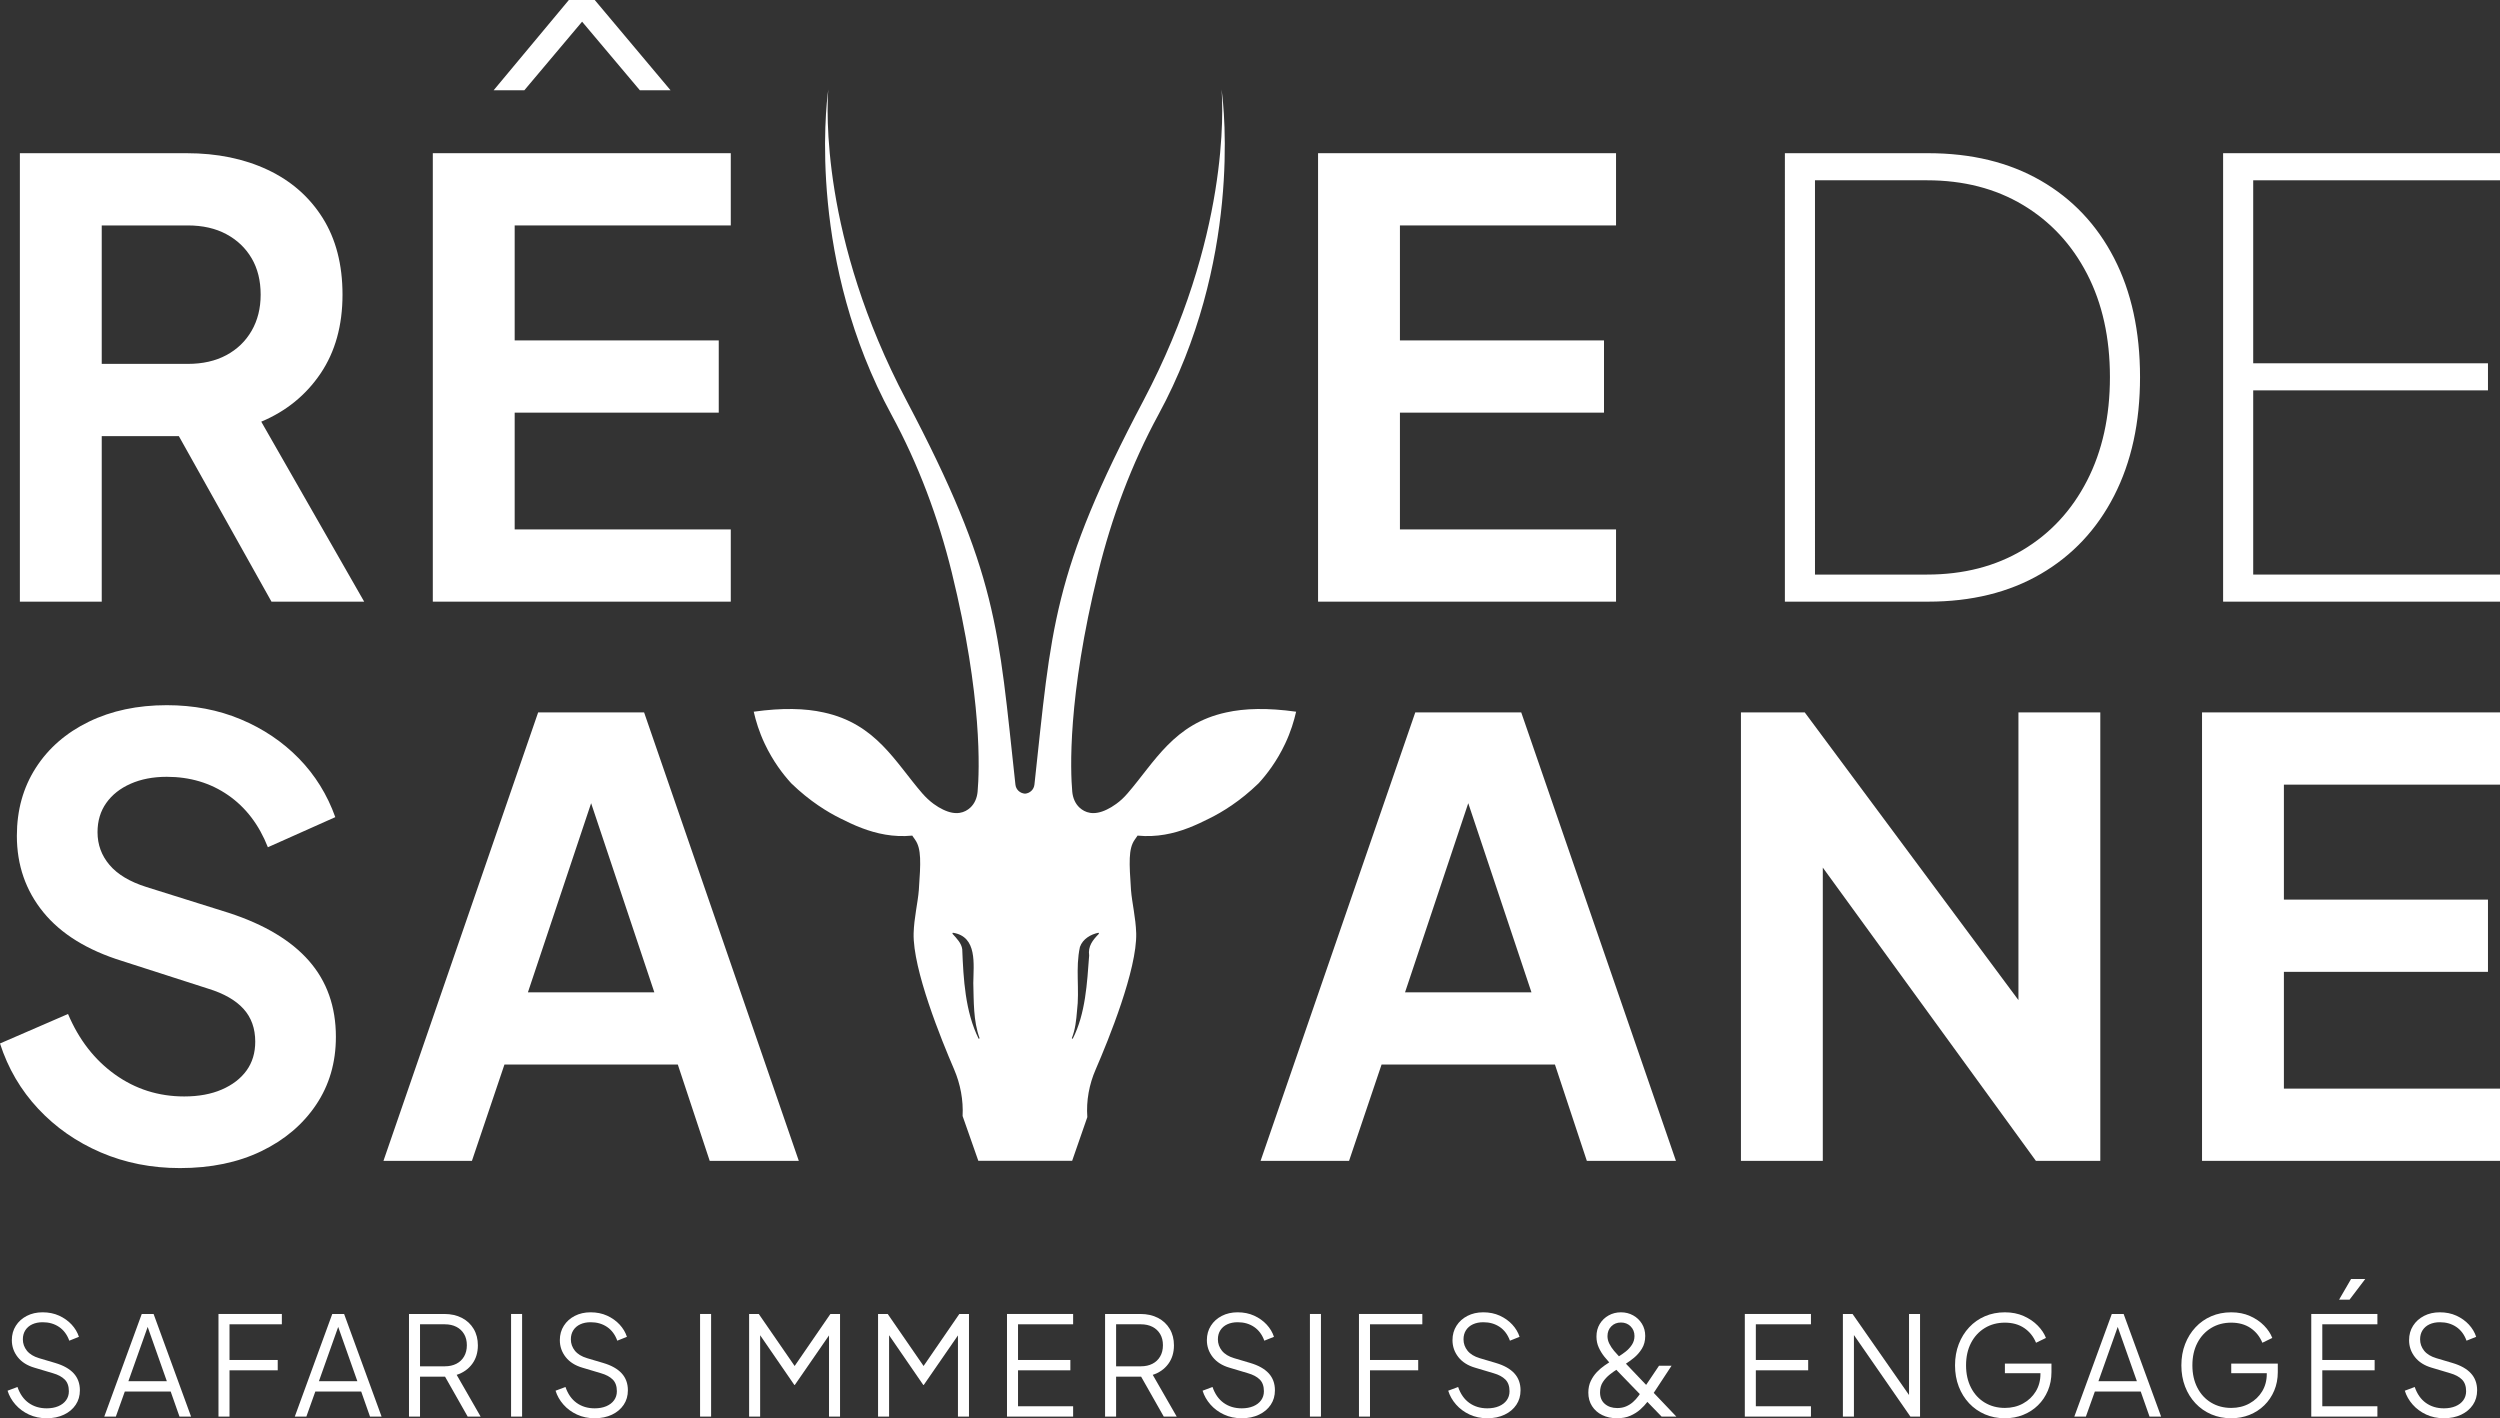
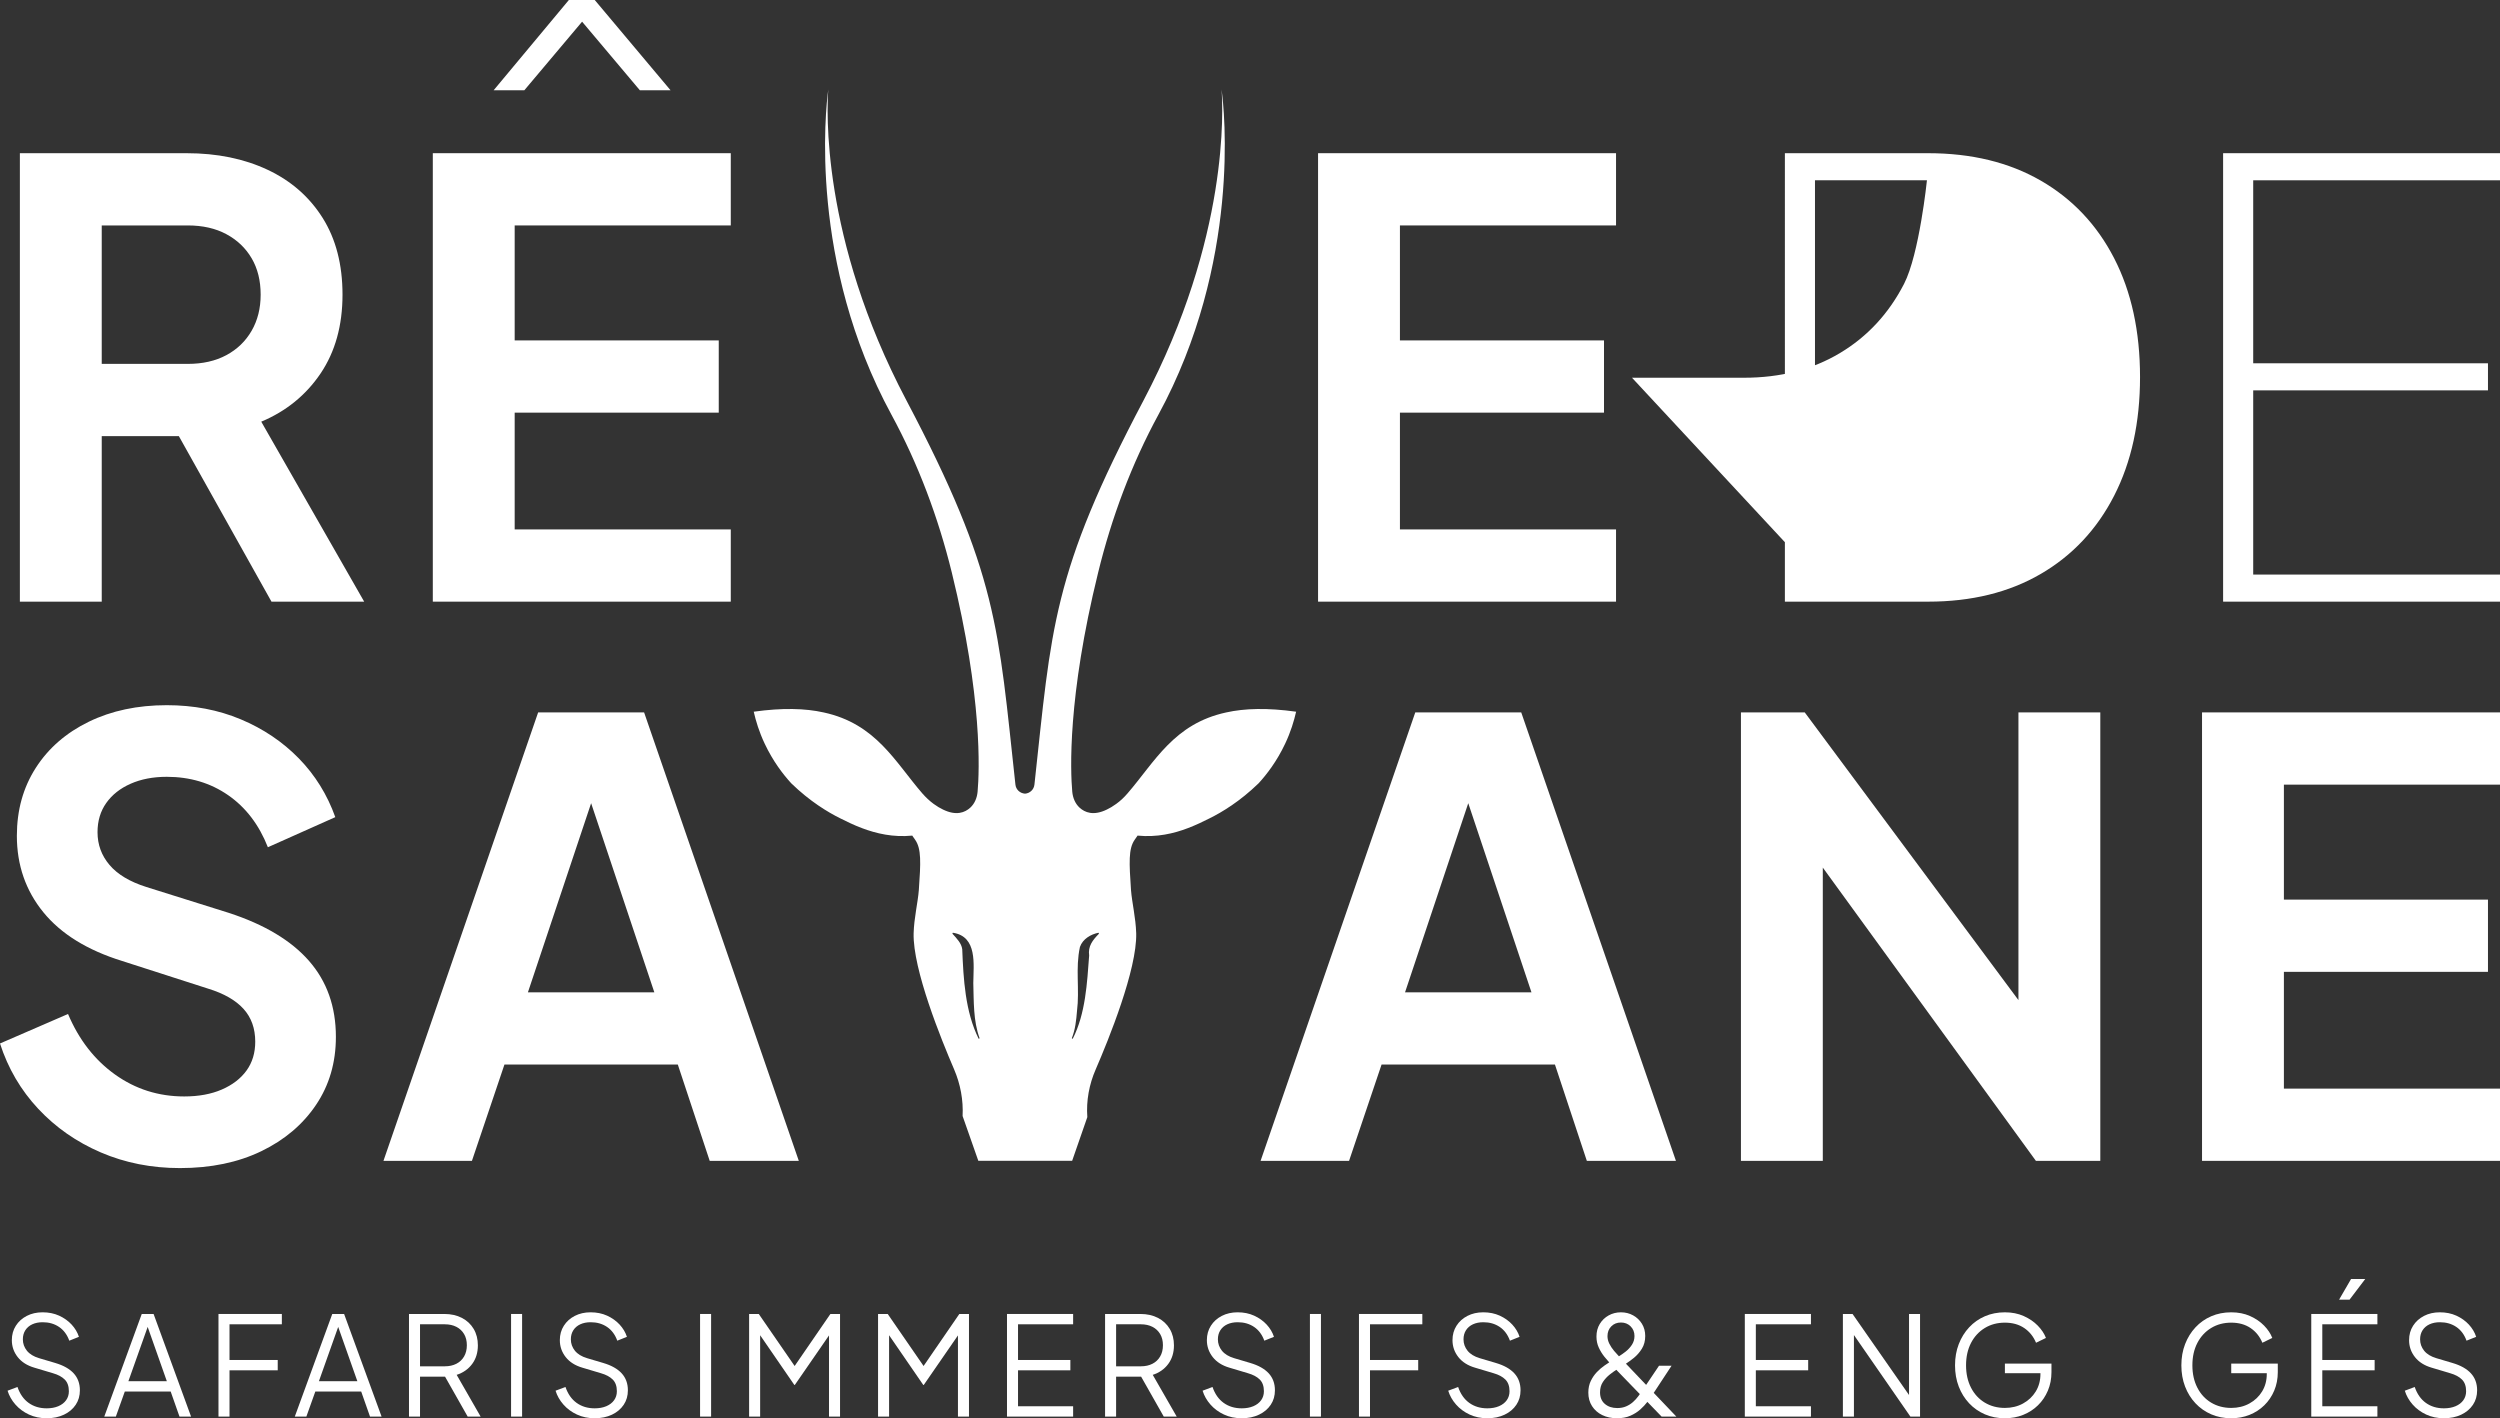
<svg xmlns="http://www.w3.org/2000/svg" id="b" data-name="Calque 2" width="313.77mm" height="178.001mm" viewBox="0 0 889.426 504.568">
  <rect x="0" y="0" width="889.426" height="504.568" fill="#333333" stroke="none" />
  <g id="c" data-name="Calque 1">
    <g>
      <path d="M19.701,484.916l-5.784-1.715c-1.958-.587-3.415-1.476-4.36-2.671-.949-1.192-1.424-2.541-1.424-4.043,0-1.24,.295-2.32,.885-3.236,.587-.912,1.412-1.618,2.473-2.107,1.061-.49,2.294-.732,3.699-.732,2.223,0,4.158,.553,5.81,1.666,1.648,1.11,2.866,2.742,3.65,4.898l3.43-1.371c-.523-1.599-1.39-3.056-2.597-4.36-1.211-1.308-2.686-2.361-4.435-3.165-1.749-.8-3.718-1.199-5.907-1.199-2.089,0-3.96,.426-5.612,1.274-1.648,.852-2.948,2.018-3.893,3.505-.949,1.487-1.424,3.194-1.424,5.122,0,2.253,.695,4.263,2.085,6.027,1.386,1.763,3.37,3.023,5.952,3.774l6.568,1.962c1.831,.523,3.236,1.274,4.214,2.253s1.472,2.372,1.472,4.166c0,1.211-.329,2.272-.983,3.187-.654,.915-1.577,1.625-2.769,2.133-1.192,.504-2.57,.758-4.14,.758-2.485,0-4.625-.646-6.423-1.935-1.797-1.293-3.12-3.18-3.968-5.66l-3.531,1.323c.557,1.797,1.487,3.437,2.795,4.924,1.308,1.487,2.907,2.671,4.805,3.553,1.894,.882,4.002,1.323,6.322,1.323s4.368-.422,6.15-1.274c1.782-.848,3.168-2.018,4.166-3.505,.998-1.483,1.494-3.209,1.494-5.167,0-2.417-.736-4.427-2.204-6.03-1.472-1.599-3.643-2.825-6.52-3.676Z" fill="#fff" />
      <path d="M50.432,467.471l-13.331,36.51h4.117l3.187-8.918h16.32l3.135,8.918h4.117l-13.331-36.51h-4.214Zm-4.753,23.916l6.86-19.313,6.815,19.313h-13.675Z" fill="#fff" />
      <polygon points="77.729 503.982 81.652 503.982 81.652 487.516 98.805 487.516 98.805 483.84 81.652 483.84 81.652 471.144 100.273 471.144 100.273 467.471 77.729 467.471 77.729 503.982" fill="#fff" />
      <path d="M118.211,467.471l-13.331,36.51h4.117l3.187-8.918h16.32l3.135,8.918h4.117l-13.331-36.51h-4.214Zm-4.752,23.916l6.86-19.313,6.815,19.313h-13.675Z" fill="#fff" />
      <path d="M167.981,485.26c1.353-1.831,2.033-4.035,2.033-6.617,0-2.219-.497-4.173-1.495-5.855-.998-1.685-2.395-2.989-4.192-3.923-1.797-.93-3.886-1.394-6.273-1.394h-12.546v36.51h3.923v-14.213h8.899l8.056,14.213h4.607l-8.526-14.852c2.32-.751,4.158-2.04,5.515-3.871Zm-9.729,.833h-8.821v-14.949h8.821c1.569,0,2.94,.303,4.117,.908,1.177,.605,2.089,1.461,2.742,2.574,.654,1.11,.983,2.432,.983,3.968s-.329,2.869-.983,3.994c-.654,1.128-1.565,1.995-2.742,2.597-1.177,.605-2.548,.908-4.117,.908Z" fill="#fff" />
      <rect x="181.824" y="467.471" width="3.923" height="36.51" fill="#fff" />
      <path d="M214.661,484.916l-5.784-1.715c-1.958-.587-3.415-1.476-4.36-2.671-.949-1.192-1.424-2.541-1.424-4.043,0-1.24,.295-2.32,.885-3.236,.587-.912,1.412-1.618,2.473-2.107,1.061-.49,2.294-.732,3.699-.732,2.223,0,4.158,.553,5.81,1.666,1.648,1.11,2.866,2.742,3.65,4.898l3.43-1.371c-.523-1.599-1.39-3.056-2.597-4.36-1.211-1.308-2.686-2.361-4.435-3.165-1.749-.8-3.718-1.199-5.907-1.199-2.089,0-3.96,.426-5.612,1.274-1.648,.852-2.948,2.018-3.893,3.505-.949,1.487-1.424,3.194-1.424,5.122,0,2.253,.695,4.263,2.085,6.027,1.386,1.763,3.37,3.023,5.952,3.774l6.568,1.962c1.831,.523,3.236,1.274,4.214,2.253,.983,.983,1.472,2.372,1.472,4.166,0,1.211-.329,2.272-.983,3.187-.654,.915-1.577,1.625-2.769,2.133-1.192,.504-2.57,.758-4.14,.758-2.485,0-4.625-.646-6.423-1.935-1.797-1.293-3.12-3.18-3.968-5.66l-3.531,1.323c.557,1.797,1.487,3.437,2.795,4.924,1.308,1.487,2.907,2.671,4.805,3.553,1.894,.882,4.001,1.323,6.322,1.323s4.368-.422,6.15-1.274c1.782-.848,3.168-2.018,4.166-3.505,.998-1.483,1.495-3.209,1.495-5.167,0-2.417-.736-4.427-2.204-6.03-1.472-1.599-3.643-2.825-6.52-3.676Z" fill="#fff" />
      <rect x="249.065" y="467.471" width="3.923" height="36.51" fill="#fff" />
      <polygon points="282.71 485.98 269.946 467.471 266.513 467.471 266.513 503.982 270.436 503.982 270.436 475.034 282.59 492.71 282.784 492.71 294.938 475.102 294.938 503.982 298.861 503.982 298.861 467.471 295.431 467.471 282.71 485.98" fill="#fff" />
      <polygon points="328.583 485.98 315.82 467.471 312.386 467.471 312.386 503.982 316.309 503.982 316.309 475.034 328.463 492.71 328.657 492.71 340.811 475.102 340.811 503.982 344.734 503.982 344.734 467.471 341.305 467.471 328.583 485.98" fill="#fff" />
      <polygon points="358.26 503.982 381.787 503.982 381.787 500.305 362.183 500.305 362.183 487.516 380.804 487.516 380.804 483.84 362.183 483.84 362.183 471.144 381.787 471.144 381.787 467.471 358.26 467.471 358.26 503.982" fill="#fff" />
      <path d="M415.626,485.26c1.352-1.831,2.032-4.035,2.032-6.617,0-2.219-.497-4.173-1.494-5.855-.998-1.685-2.395-2.989-4.192-3.923-1.797-.93-3.886-1.394-6.273-1.394h-12.546v36.51h3.923v-14.213h8.899l8.056,14.213h4.607l-8.526-14.852c2.32-.751,4.158-2.04,5.515-3.871Zm-9.729,.833h-8.821v-14.949h8.821c1.569,0,2.94,.303,4.117,.908,1.177,.605,2.089,1.461,2.742,2.574,.654,1.11,.983,2.432,.983,3.968s-.329,2.869-.983,3.994c-.654,1.128-1.565,1.995-2.742,2.597-1.177,.605-2.548,.908-4.117,.908Z" fill="#fff" />
      <path d="M444.858,484.916l-5.784-1.715c-1.958-.587-3.415-1.476-4.36-2.671-.949-1.192-1.424-2.541-1.424-4.043,0-1.24,.295-2.32,.885-3.236,.587-.912,1.412-1.618,2.473-2.107,1.061-.49,2.294-.732,3.699-.732,2.223,0,4.158,.553,5.81,1.666,1.648,1.11,2.866,2.742,3.65,4.898l3.43-1.371c-.523-1.599-1.39-3.056-2.597-4.36-1.211-1.308-2.686-2.361-4.435-3.165-1.749-.8-3.718-1.199-5.907-1.199-2.089,0-3.96,.426-5.612,1.274-1.648,.852-2.948,2.018-3.893,3.505-.949,1.487-1.423,3.194-1.423,5.122,0,2.253,.695,4.263,2.085,6.027,1.386,1.763,3.37,3.023,5.952,3.774l6.568,1.962c1.831,.523,3.236,1.274,4.214,2.253s1.472,2.372,1.472,4.166c0,1.211-.329,2.272-.983,3.187-.654,.915-1.577,1.625-2.768,2.133-1.192,.504-2.571,.758-4.14,.758-2.485,0-4.625-.646-6.423-1.935-1.797-1.293-3.12-3.18-3.968-5.66l-3.531,1.323c.557,1.797,1.487,3.437,2.795,4.924,1.308,1.487,2.907,2.671,4.805,3.553,1.894,.882,4.002,1.323,6.322,1.323s4.368-.422,6.15-1.274c1.782-.848,3.168-2.018,4.166-3.505,.998-1.483,1.495-3.209,1.495-5.167,0-2.417-.736-4.427-2.204-6.03-1.472-1.599-3.643-2.825-6.52-3.676Z" fill="#fff" />
      <rect x="466.031" y="467.471" width="3.923" height="36.51" fill="#fff" />
      <polygon points="483.479 503.982 487.402 503.982 487.402 487.516 504.555 487.516 504.555 483.84 487.402 483.84 487.402 471.144 506.024 471.144 506.024 467.471 483.479 467.471 483.479 503.982" fill="#fff" />
      <path d="M532.241,484.916l-5.784-1.715c-1.958-.587-3.415-1.476-4.36-2.671-.949-1.192-1.423-2.541-1.423-4.043,0-1.24,.295-2.32,.885-3.236,.587-.912,1.412-1.618,2.473-2.107,1.061-.49,2.294-.732,3.699-.732,2.223,0,4.158,.553,5.81,1.666,1.648,1.11,2.866,2.742,3.65,4.898l3.43-1.371c-.523-1.599-1.39-3.056-2.597-4.36-1.211-1.308-2.686-2.361-4.435-3.165-1.749-.8-3.718-1.199-5.907-1.199-2.089,0-3.96,.426-5.612,1.274-1.648,.852-2.948,2.018-3.893,3.505-.949,1.487-1.424,3.194-1.424,5.122,0,2.253,.695,4.263,2.085,6.027,1.386,1.763,3.37,3.023,5.952,3.774l6.568,1.962c1.831,.523,3.236,1.274,4.214,2.253,.983,.983,1.472,2.372,1.472,4.166,0,1.211-.329,2.272-.983,3.187-.654,.915-1.577,1.625-2.769,2.133-1.192,.504-2.571,.758-4.14,.758-2.485,0-4.625-.646-6.423-1.935-1.797-1.293-3.12-3.18-3.968-5.66l-3.531,1.323c.557,1.797,1.487,3.437,2.795,4.924,1.308,1.487,2.907,2.671,4.805,3.553,1.894,.882,4.001,1.323,6.322,1.323s4.368-.422,6.15-1.274c1.782-.848,3.168-2.018,4.166-3.505,.998-1.483,1.495-3.209,1.495-5.167,0-2.417-.736-4.427-2.204-6.03-1.472-1.599-3.643-2.825-6.52-3.676Z" fill="#fff" />
      <path d="M594.684,485.898h-4.461l-4.578,6.805-7.191-7.541c.86-.569,1.769-1.224,2.75-2.01,1.143-.915,2.115-2.018,2.918-3.307,.8-1.293,1.199-2.802,1.199-4.536,0-1.633-.392-3.086-1.177-4.36s-1.831-2.272-3.135-2.989c-1.308-.721-2.746-1.08-4.315-1.08-1.599,0-3.06,.366-4.386,1.102-1.323,.736-2.376,1.749-3.161,3.041-.785,1.289-1.173,2.783-1.173,4.483,0,1.438,.276,2.754,.833,3.945,.553,1.192,1.229,2.287,2.032,3.284,.562,.699,1.12,1.34,1.675,1.953-.51,.333-1.067,.705-1.724,1.159-.9,.62-1.782,1.379-2.649,2.279-.863,.897-1.592,1.95-2.178,3.161-.59,1.207-.882,2.597-.882,4.166,0,1.827,.441,3.43,1.323,4.801s2.089,2.436,3.624,3.187,3.284,1.125,5.246,1.125c1.797,0,3.374-.291,4.73-.882,1.356-.587,2.541-1.33,3.553-2.231,.965-.855,1.804-1.761,2.531-2.704l5.064,5.23h5.246l-8.049-8.441,6.334-9.642Zm-21.442-14.018c.897-.915,2.047-1.371,3.452-1.371,1.375,0,2.518,.456,3.434,1.371,.912,.915,1.371,2.059,1.371,3.43,0,1.147-.303,2.182-.908,3.112-.605,.93-1.356,1.749-2.253,2.451-.785,.612-1.574,1.16-2.37,1.659-.596-.637-1.186-1.28-1.747-1.954-.669-.8-1.226-1.64-1.667-2.522-.441-.882-.661-1.782-.661-2.698,0-1.401,.448-2.563,1.349-3.478Zm9.677,24.775c-.587,.8-1.24,1.521-1.958,2.156-.721,.639-1.539,1.151-2.451,1.543-.915,.392-1.961,.59-3.138,.59-1.797,0-3.265-.489-4.409-1.472-1.147-.979-1.715-2.35-1.715-4.117,0-1.435,.34-2.671,1.027-3.699,.688-1.031,1.521-1.928,2.5-2.694,.786-.618,1.534-1.147,2.259-1.628l8.364,8.638c-.164,.228-.309,.453-.479,.683Z" fill="#fff" />
      <polygon points="620.752 503.982 644.279 503.982 644.279 500.305 624.675 500.305 624.675 487.516 643.297 487.516 643.297 483.84 624.675 483.84 624.675 471.144 644.279 471.144 644.279 467.471 620.752 467.471 620.752 503.982" fill="#fff" />
      <polygon points="679.176 496.301 659.082 467.471 655.648 467.471 655.648 503.982 659.572 503.982 659.572 474.967 679.665 503.982 683.095 503.982 683.095 467.471 679.176 467.471 679.176 496.301" fill="#fff" />
      <path d="M713.284,488.544h12.647v.247c0,2.35-.557,4.435-1.666,6.247-1.114,1.812-2.623,3.243-4.536,4.289-1.909,1.046-4.057,1.569-6.445,1.569-2.679,0-5.063-.631-7.155-1.887-2.092-1.259-3.725-3.03-4.902-5.32-1.173-2.287-1.764-4.932-1.764-7.939,0-3.038,.59-5.69,1.764-7.962,1.177-2.272,2.81-4.043,4.902-5.32,2.092-1.274,4.476-1.909,7.155-1.909s4.965,.635,6.863,1.909c1.894,1.278,3.299,3.023,4.215,5.246l3.527-1.715c-.586-1.536-1.558-2.996-2.914-4.386-1.356-1.39-3.023-2.526-4.999-3.407-1.976-.882-4.207-1.323-6.692-1.323-2.582,0-4.951,.467-7.106,1.397s-4.028,2.245-5.612,3.945c-1.584,1.7-2.817,3.691-3.699,5.978-.882,2.287-1.323,4.805-1.323,7.547s.441,5.261,1.323,7.547c.882,2.29,2.115,4.274,3.699,5.956,1.584,1.685,3.456,2.989,5.612,3.923,2.156,.93,4.525,1.394,7.106,1.394,2.32,0,4.487-.4,6.494-1.199,2.01-.8,3.766-1.935,5.268-3.407,1.506-1.468,2.679-3.209,3.531-5.219,.848-2.006,1.274-4.203,1.274-6.591v-3.038h-16.567v3.43Z" fill="#fff" />
-       <path d="M751.315,467.471l-13.331,36.51h4.117l3.187-8.918h16.32l3.135,8.918h4.117l-13.331-36.51h-4.214Zm-4.752,23.916l6.86-19.313,6.815,19.313h-13.675Z" fill="#fff" />
      <path d="M793.807,488.544h12.647v.247c0,2.35-.557,4.435-1.666,6.247-1.113,1.812-2.623,3.243-4.536,4.289-1.909,1.046-4.057,1.569-6.445,1.569-2.679,0-5.063-.631-7.155-1.887-2.092-1.259-3.725-3.03-4.902-5.32-1.173-2.287-1.763-4.932-1.763-7.939,0-3.038,.59-5.69,1.763-7.962,1.177-2.272,2.81-4.043,4.902-5.32,2.092-1.274,4.476-1.909,7.155-1.909s4.965,.635,6.863,1.909c1.894,1.278,3.299,3.023,4.215,5.246l3.527-1.715c-.587-1.536-1.558-2.996-2.914-4.386-1.356-1.39-3.023-2.526-4.999-3.407-1.976-.882-4.207-1.323-6.692-1.323-2.582,0-4.951,.467-7.106,1.397-2.156,.93-4.028,2.245-5.612,3.945-1.584,1.7-2.817,3.691-3.699,5.978-.882,2.287-1.323,4.805-1.323,7.547s.441,5.261,1.323,7.547c.882,2.29,2.115,4.274,3.699,5.956,1.584,1.685,3.456,2.989,5.612,3.923,2.156,.93,4.525,1.394,7.106,1.394,2.32,0,4.487-.4,6.493-1.199,2.01-.8,3.766-1.935,5.268-3.407,1.506-1.468,2.679-3.209,3.531-5.219,.848-2.006,1.274-4.203,1.274-6.591v-3.038h-16.566v3.43Z" fill="#fff" />
      <polygon points="836.445 455.022 832.182 462.371 835.907 462.371 841.492 455.022 836.445 455.022" fill="#fff" />
      <polygon points="822.281 503.982 845.808 503.982 845.808 500.305 826.204 500.305 826.204 487.516 844.825 487.516 844.825 483.84 826.204 483.84 826.204 471.144 845.808 471.144 845.808 467.471 822.281 467.471 822.281 503.982" fill="#fff" />
      <path d="M872.567,484.916l-5.784-1.715c-1.958-.587-3.415-1.476-4.36-2.671-.949-1.192-1.423-2.541-1.423-4.043,0-1.24,.295-2.32,.885-3.236,.587-.912,1.412-1.618,2.473-2.107,1.061-.49,2.294-.732,3.699-.732,2.223,0,4.158,.553,5.81,1.666,1.648,1.11,2.866,2.742,3.65,4.898l3.43-1.371c-.523-1.599-1.39-3.056-2.597-4.36-1.211-1.308-2.686-2.361-4.435-3.165-1.749-.8-3.718-1.199-5.907-1.199-2.089,0-3.96,.426-5.612,1.274-1.648,.852-2.948,2.018-3.893,3.505-.949,1.487-1.424,3.194-1.424,5.122,0,2.253,.695,4.263,2.085,6.027,1.386,1.763,3.37,3.023,5.952,3.774l6.568,1.962c1.831,.523,3.236,1.274,4.214,2.253,.983,.983,1.472,2.372,1.472,4.166,0,1.211-.329,2.272-.983,3.187-.654,.915-1.577,1.625-2.769,2.133-1.192,.504-2.571,.758-4.14,.758-2.485,0-4.625-.646-6.423-1.935-1.797-1.293-3.12-3.18-3.968-5.66l-3.531,1.323c.557,1.797,1.487,3.437,2.795,4.924,1.308,1.487,2.907,2.671,4.805,3.553,1.894,.882,4.001,1.323,6.322,1.323s4.368-.422,6.15-1.274c1.782-.848,3.168-2.018,4.166-3.505,.998-1.483,1.494-3.209,1.494-5.167,0-2.417-.736-4.427-2.204-6.03-1.472-1.599-3.643-2.825-6.52-3.676Z" fill="#fff" />
      <path d="M36.193,155.156h27.434l32.958,58.894h32.98l-36.619-64.031c8.851-3.714,15.879-9.423,21.095-17.134,5.208-7.708,7.816-17.06,7.816-28.055,0-10.708-2.358-19.81-7.069-27.304s-11.242-13.204-19.593-17.131c-8.354-3.927-17.956-5.892-28.806-5.892H7.069V214.05h29.124v-58.894Zm0-74.952h30.626c5.279,0,9.852,1.035,13.705,3.105,3.856,2.07,6.856,4.924,8.997,8.567,2.141,3.639,3.213,7.958,3.213,12.954,0,4.857-1.072,9.139-3.213,12.849-2.141,3.718-5.141,6.606-8.997,8.676-3.852,2.07-8.425,3.105-13.705,3.105h-30.626v-49.255Z" fill="#fff" />
      <polygon points="259.989 188.353 183.105 188.353 183.105 146.806 255.708 146.806 255.708 121.108 183.105 121.108 183.105 80.204 259.989 80.204 259.989 54.502 153.981 54.502 153.981 214.05 259.989 214.05 259.989 188.353" fill="#fff" />
      <polygon points="574.937 188.353 498.052 188.353 498.052 146.806 570.655 146.806 570.655 121.108 498.052 121.108 498.052 80.204 574.937 80.204 574.937 54.502 468.928 54.502 468.928 214.05 574.937 214.05 574.937 188.353" fill="#fff" />
-       <path d="M726.024,204.198c11.276-6.565,19.989-15.845,26.127-27.839,6.139-11.993,9.21-26.053,9.21-42.19,0-16.275-3.071-30.372-9.21-42.294-6.139-11.922-14.852-21.128-26.127-27.629-11.28-6.494-24.629-9.744-40.045-9.744h-50.97V214.05h50.97c15.416,0,28.765-3.284,40.045-9.852Zm-80.307,.217V64.142h39.832c12.991,0,24.375,2.925,34.156,8.78,9.778,5.855,17.381,14.026,22.81,24.521,5.425,10.491,8.137,22.735,8.137,36.727s-2.713,26.269-8.137,36.836c-5.429,10.566-13.032,18.775-22.81,24.629-9.781,5.855-21.166,8.78-34.156,8.78h-39.832Z" fill="#fff" />
+       <path d="M726.024,204.198c11.276-6.565,19.989-15.845,26.127-27.839,6.139-11.993,9.21-26.053,9.21-42.19,0-16.275-3.071-30.372-9.21-42.294-6.139-11.922-14.852-21.128-26.127-27.629-11.28-6.494-24.629-9.744-40.045-9.744h-50.97V214.05h50.97c15.416,0,28.765-3.284,40.045-9.852Zm-80.307,.217V64.142h39.832s-2.713,26.269-8.137,36.836c-5.429,10.566-13.032,18.775-22.81,24.629-9.781,5.855-21.166,8.78-34.156,8.78h-39.832Z" fill="#fff" />
      <polygon points="889.426 64.142 889.426 54.502 790.916 54.502 790.916 214.05 889.426 214.05 889.426 204.415 801.624 204.415 801.624 138.881 885.144 138.881 885.144 129.246 801.624 129.246 801.624 64.142 889.426 64.142" fill="#fff" />
      <path d="M92.946,409.571c8.279-3.994,14.777-9.494,19.488-16.492,4.711-6.99,7.065-15.061,7.065-24.2,0-10.708-3.176-19.701-9.527-26.983-6.355-7.282-15.886-12.991-28.59-17.131l-29.341-9.21c-5.855-1.853-10.211-4.461-13.062-7.816-2.858-3.355-4.285-7.245-4.285-11.672,0-3.998,1.035-7.458,3.105-10.387,2.07-2.925,4.962-5.212,8.676-6.852,3.71-1.64,7.992-2.466,12.849-2.466,8.279,0,15.558,2.182,21.842,6.535,6.281,4.356,10.992,10.529,14.134,18.524l23.987-10.708c-2.858-7.996-7.174-14.956-12.957-20.882-5.78-5.922-12.67-10.562-20.665-13.917-7.996-3.355-16.779-5.033-26.34-5.033-10.424,0-19.671,1.962-27.734,5.888-8.067,3.927-14.347,9.389-18.846,16.383s-6.748,15.064-6.748,24.2c0,10.424,3.138,19.488,9.423,27.196,6.281,7.712,15.636,13.492,28.055,17.347l30.626,9.852c5.567,1.711,9.744,4.106,12.528,7.174,2.784,3.071,4.177,6.961,4.177,11.672,0,3.998-1.039,7.424-3.105,10.278-2.074,2.858-4.999,5.107-8.784,6.748-3.781,1.64-8.242,2.462-13.383,2.462-9.139,0-17.347-2.604-24.629-7.816-7.278-5.212-12.849-12.386-16.705-21.524L0,371.237c2.854,8.855,7.39,16.596,13.6,23.236s13.633,11.814,22.272,15.528c8.638,3.71,18.024,5.567,28.164,5.567,10.992,0,20.628-2.003,28.911-5.997Z" fill="#fff" />
      <path d="M284.189,412.997l-55.038-159.548h-37.695l-55.035,159.548h31.478l11.567-34.265h61.678l11.347,34.265h31.698Zm-96.372-59.963l22.488-67.281,22.485,67.281h-44.973Z" fill="#fff" />
      <path d="M541.209,253.449h-37.695l-55.035,159.548h31.478l11.567-34.265h61.678l11.347,34.265h31.698l-55.038-159.548Zm-41.334,99.585l22.488-67.281,22.485,67.281h-44.973Z" fill="#fff" />
      <polygon points="724.311 412.997 747.225 412.997 747.225 253.449 718.101 253.449 718.101 355.803 642.076 253.449 619.375 253.449 619.375 412.997 648.499 412.997 648.499 308.664 724.311 412.997" fill="#fff" />
      <polygon points="783.418 412.997 889.426 412.997 889.426 387.299 812.542 387.299 812.542 345.753 885.144 345.753 885.144 320.055 812.542 320.055 812.542 279.151 889.426 279.151 889.426 253.449 783.418 253.449 783.418 412.997" fill="#fff" />
      <path d="M447.76,278.688c2.893-3.153,6.502-7.834,9.46-14.108,1.983-4.193,3.153-8.094,3.901-11.378-10.24-1.43-18.302-1.203-24.868,.26-18.66,4.031-25.421,17.619-35.141,28.835-1.171,1.365-2.503,2.633-3.998,3.706-1.203,.878-2.308,1.528-3.348,2.016-4.746,2.308-7.802,1.04-9.687-.683-1.56-1.43-2.406-3.511-2.601-5.656-.65-7.314-1.756-33.45,9.2-77.954,4.779-19.57,11.865-38.554,21.455-56.206,29.355-54.061,23.471-108.544,22.464-115.664,.487,6.534,2.795,52.598-27.729,110.527-32.671,61.863-32.736,80.847-38.848,136.761-.194,1.788-1.625,3.088-3.348,3.218-1.788-.13-3.218-1.431-3.414-3.218-6.112-55.914-6.177-74.898-38.814-136.761-30.558-57.929-28.25-103.993-27.762-110.527-1.008,7.119-6.892,61.602,22.463,115.664,9.59,17.652,16.677,36.636,21.488,56.206,10.922,44.504,9.818,70.64,9.167,77.954-.195,2.146-1.04,4.226-2.601,5.656-1.886,1.723-4.941,2.991-9.688,.683-1.04-.488-2.145-1.138-3.348-2.016-1.464-1.073-2.796-2.34-3.998-3.706-9.721-11.215-16.482-24.804-35.141-28.835-6.567-1.463-14.629-1.69-24.868-.26,.748,3.283,1.917,7.185,3.901,11.378,2.958,6.274,6.566,10.955,9.46,14.108,6.599,6.404,13.003,10.273,17.489,12.483,2.179,1.073,4.747,2.373,7.737,3.478,4.974,1.885,11.02,3.316,17.814,2.633,.358,.585,.78,1.073,1.04,1.495,2.243,3.218,1.983,8.159,1.3,17.879-.357,4.519-1.69,9.818-1.852,15.376-.325,12.841,9.849,37.839,14.401,48.404,2.243,5.234,3.316,10.923,3.023,16.612l5.591,15.929h33.386l5.396-15.539v-.033c-.422-5.754,.651-11.638,2.991-16.969,4.583-10.565,14.726-35.563,14.401-48.404-.163-5.559-1.495-10.858-1.853-15.376-.65-9.72-.942-14.661,1.301-17.879,.26-.423,.682-.91,1.04-1.495,6.827,.682,12.938-.748,17.912-2.666,2.926-1.106,5.494-2.373,7.64-3.446,4.487-2.211,10.89-6.079,17.49-12.483Zm-99.572,90.892c-4.811-9.688-5.429-21.293-5.852-31.858-.26-2.146-1.951-3.836-3.511-5.559l.163-.325c8.842,1.333,7.347,11.313,7.282,17.912,.195,6.567-.033,13.393,2.243,19.635l-.325,.195Zm39.302-29.647c-.748,9.883-1.268,20.642-5.852,29.647l-.325-.195c1.236-3.056,1.593-6.404,1.853-9.688,.975-7.639-.617-15.214,1.04-22.788,1.007-2.893,3.901-4.519,6.599-5.071l.194,.325c-2.308,2.341-3.966,4.486-3.51,7.769Z" fill="#fff" />
      <polygon points="207.092 7.712 227.652 32.124 238.573 32.124 211.59 0 202.38 0 175.61 32.124 186.531 32.124 207.092 7.712" fill="#fff" />
    </g>
  </g>
</svg>